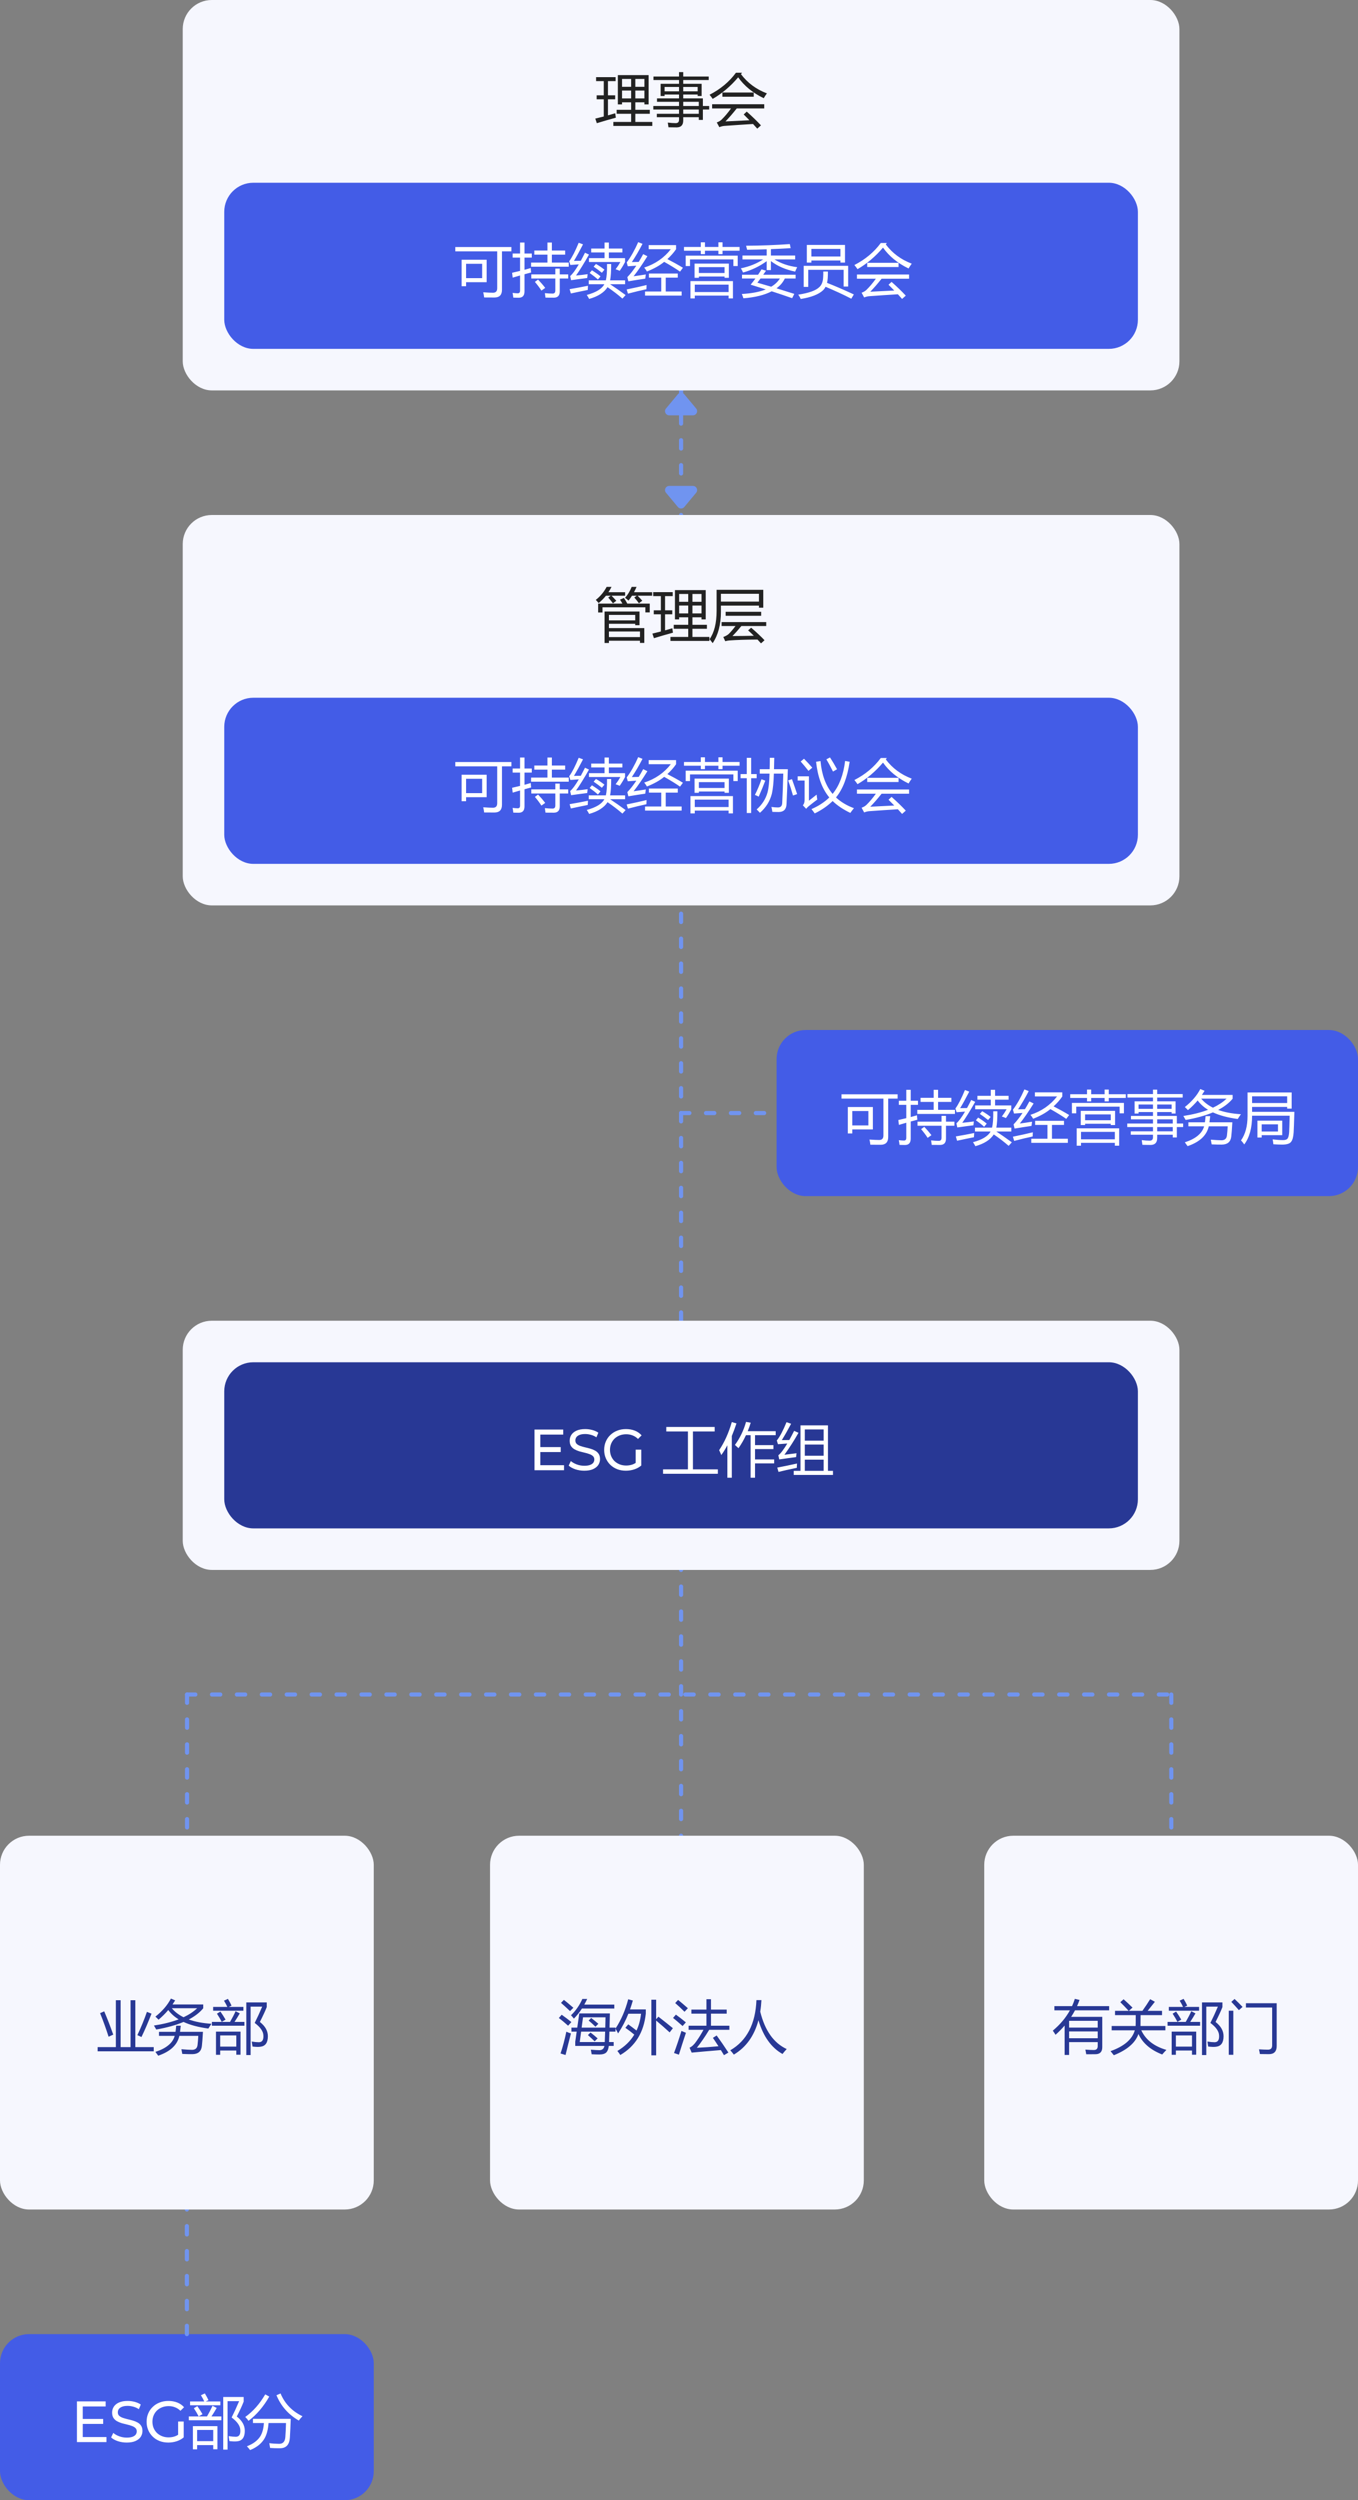
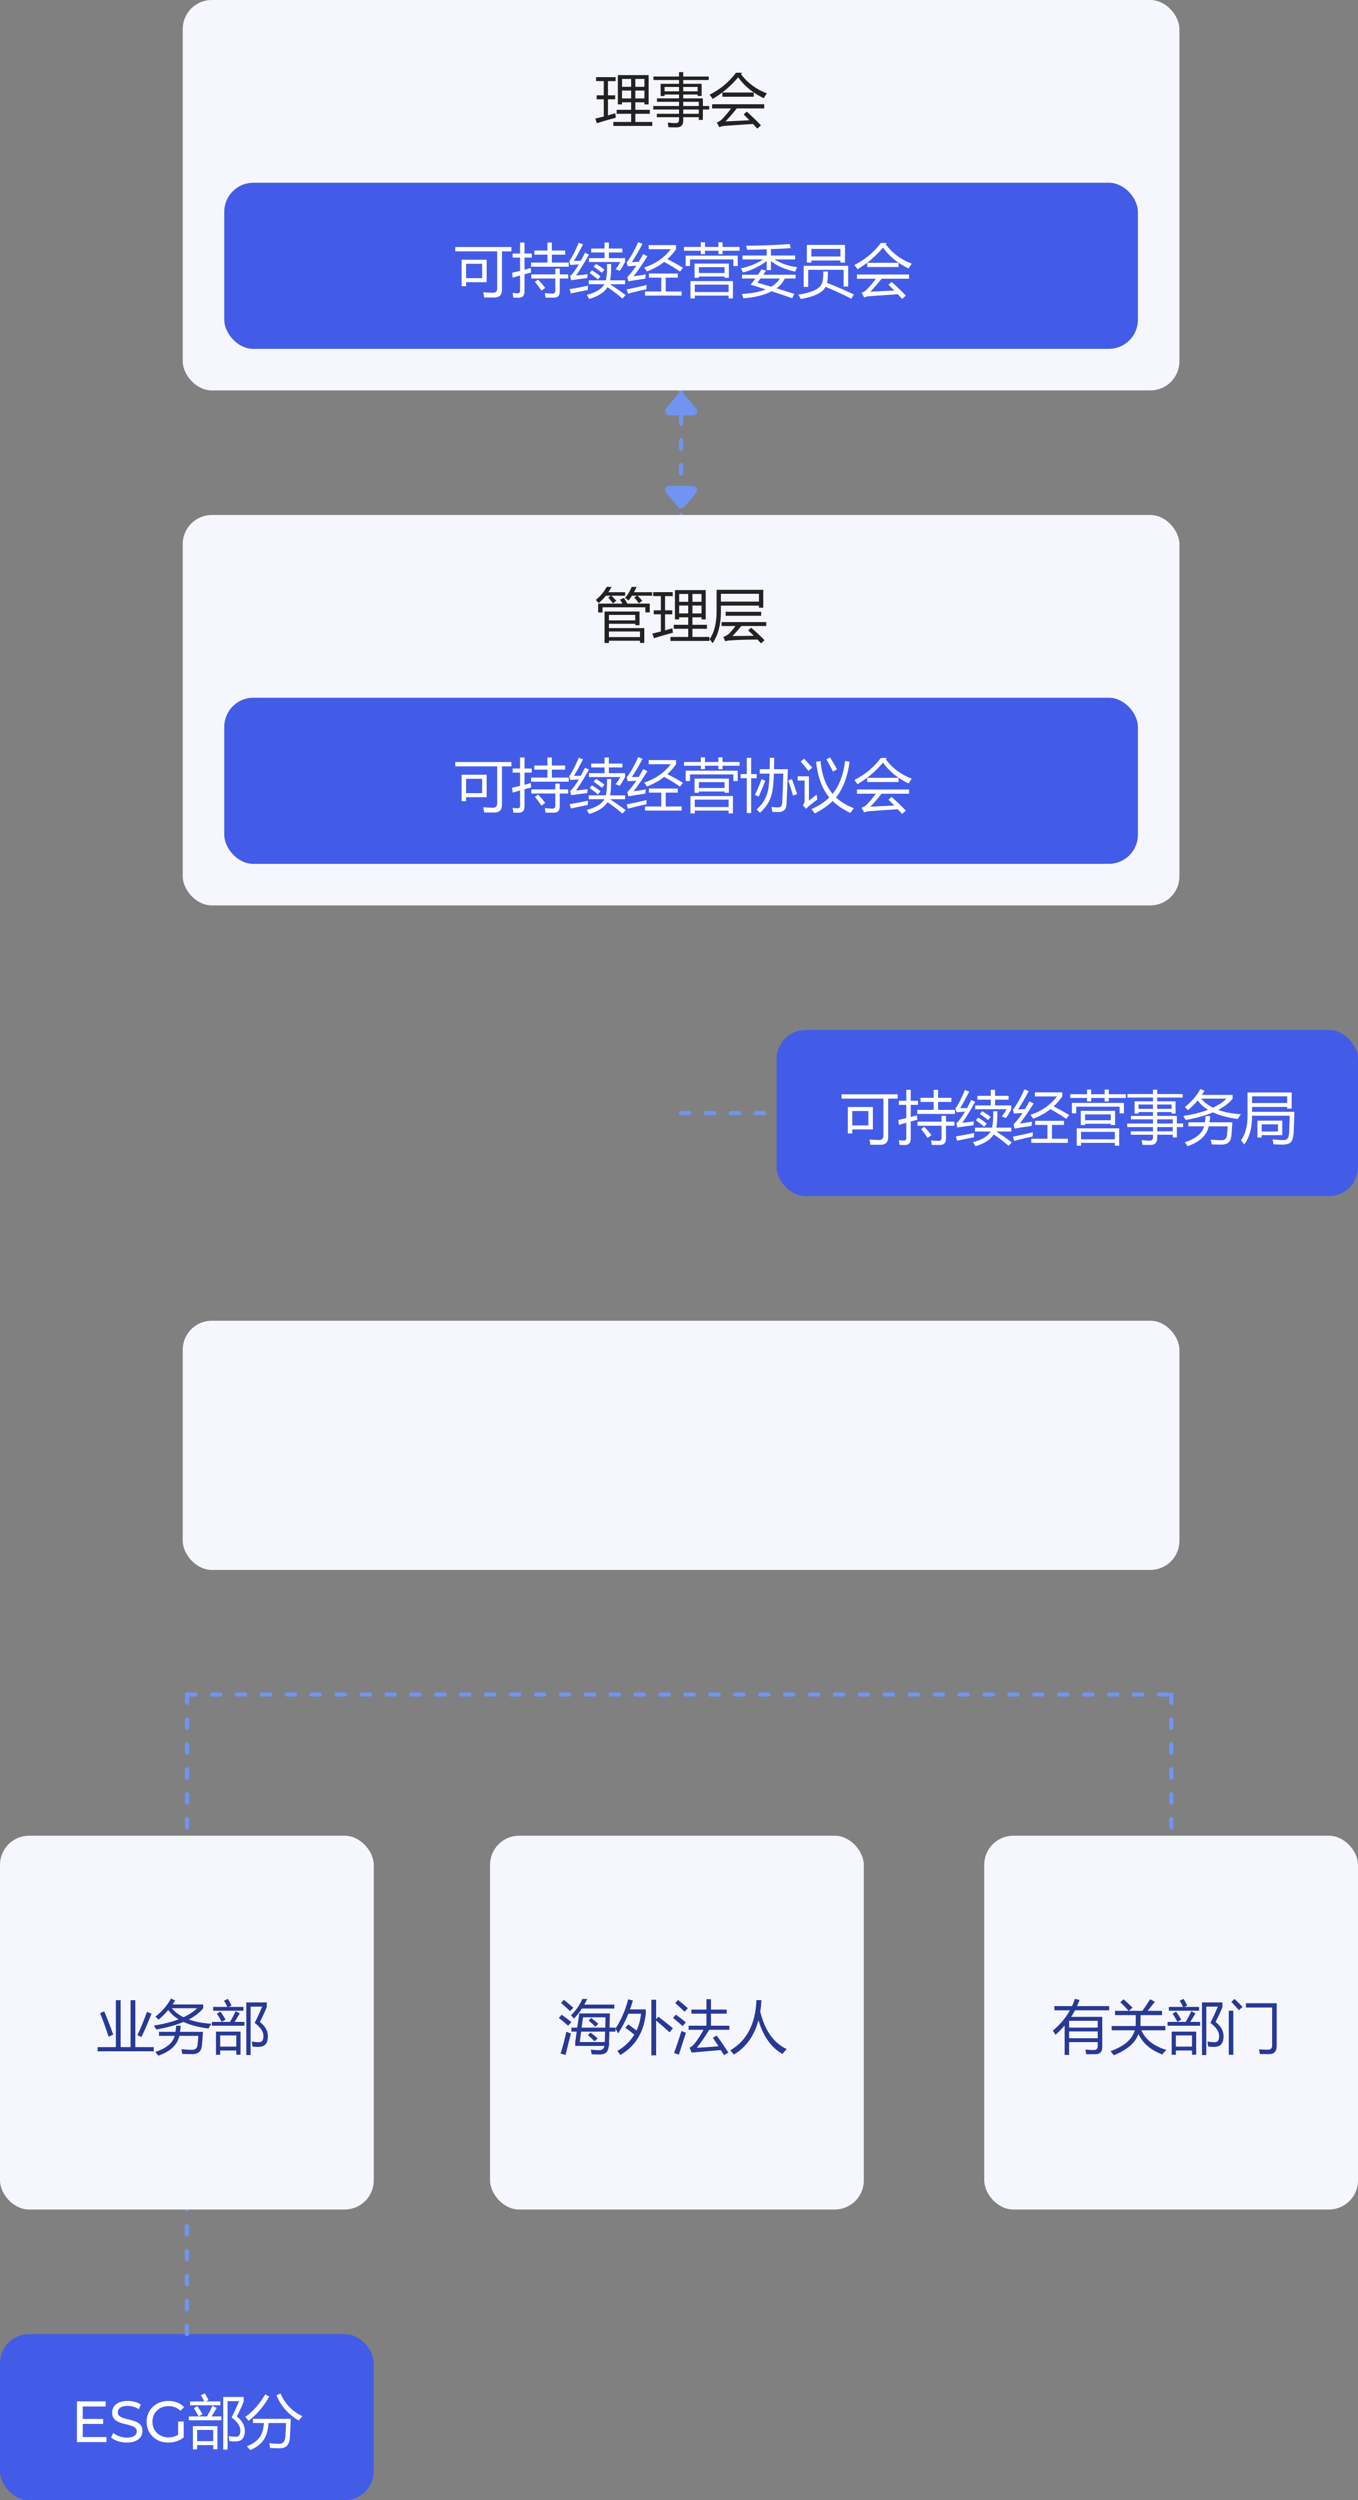
<svg xmlns="http://www.w3.org/2000/svg" width="327" height="602" viewBox="0 0 327 602" fill="none">
  <rect x="0" y="0" width="327" height="602" fill="#808080" stroke="none" />
  <rect y="562" width="90" height="40" rx="7" fill="#435CE7" />
  <path d="M19.8 582.428H24.84V583.618H19.8V582.428ZM19.926 586.782H25.638V588H18.526V578.2H25.442V579.418H19.926V586.782ZM30.511 588.112C29.764 588.112 29.05 588 28.369 587.776C27.687 587.543 27.151 587.244 26.759 586.88L27.277 585.788C27.65 586.115 28.126 586.385 28.705 586.6C29.283 586.815 29.885 586.922 30.511 586.922C31.08 586.922 31.542 586.857 31.897 586.726C32.251 586.595 32.513 586.418 32.681 586.194C32.849 585.961 32.933 585.699 32.933 585.41C32.933 585.074 32.821 584.803 32.597 584.598C32.382 584.393 32.097 584.229 31.743 584.108C31.397 583.977 31.015 583.865 30.595 583.772C30.175 583.679 29.75 583.571 29.321 583.45C28.901 583.319 28.513 583.156 28.159 582.96C27.813 582.764 27.533 582.503 27.319 582.176C27.104 581.84 26.997 581.411 26.997 580.888C26.997 580.384 27.127 579.922 27.389 579.502C27.659 579.073 28.07 578.732 28.621 578.48C29.181 578.219 29.89 578.088 30.749 578.088C31.318 578.088 31.883 578.163 32.443 578.312C33.003 578.461 33.488 578.676 33.899 578.956L33.437 580.076C33.017 579.796 32.573 579.595 32.107 579.474C31.64 579.343 31.187 579.278 30.749 579.278C30.198 579.278 29.745 579.348 29.391 579.488C29.036 579.628 28.775 579.815 28.607 580.048C28.448 580.281 28.369 580.543 28.369 580.832C28.369 581.177 28.476 581.453 28.691 581.658C28.915 581.863 29.199 582.027 29.545 582.148C29.899 582.269 30.287 582.381 30.707 582.484C31.127 582.577 31.547 582.685 31.967 582.806C32.396 582.927 32.783 583.086 33.129 583.282C33.483 583.478 33.768 583.739 33.983 584.066C34.197 584.393 34.305 584.813 34.305 585.326C34.305 585.821 34.169 586.283 33.899 586.712C33.628 587.132 33.208 587.473 32.639 587.734C32.079 587.986 31.369 588.112 30.511 588.112ZM40.524 588.112C39.768 588.112 39.073 587.991 38.438 587.748C37.803 587.496 37.253 587.146 36.786 586.698C36.319 586.241 35.955 585.709 35.694 585.102C35.433 584.495 35.302 583.828 35.302 583.1C35.302 582.372 35.433 581.705 35.694 581.098C35.955 580.491 36.319 579.964 36.786 579.516C37.262 579.059 37.817 578.709 38.452 578.466C39.087 578.214 39.787 578.088 40.552 578.088C41.327 578.088 42.036 578.214 42.68 578.466C43.324 578.718 43.87 579.096 44.318 579.6L43.45 580.468C43.049 580.076 42.61 579.791 42.134 579.614C41.667 579.427 41.159 579.334 40.608 579.334C40.048 579.334 39.525 579.427 39.04 579.614C38.564 579.801 38.149 580.062 37.794 580.398C37.449 580.734 37.178 581.135 36.982 581.602C36.795 582.059 36.702 582.559 36.702 583.1C36.702 583.632 36.795 584.131 36.982 584.598C37.178 585.055 37.449 585.457 37.794 585.802C38.149 586.138 38.564 586.399 39.04 586.586C39.516 586.773 40.034 586.866 40.594 586.866C41.117 586.866 41.616 586.787 42.092 586.628C42.577 586.46 43.025 586.185 43.436 585.802L44.234 586.866C43.749 587.277 43.179 587.589 42.526 587.804C41.882 588.009 41.215 588.112 40.524 588.112ZM42.89 586.684V583.044H44.234V586.866L42.89 586.684ZM58.948 585.272C58.948 586.84 58.333 587.688 57.103 587.815C56.638 587.87 56.018 587.852 55.243 587.761C55.198 587.433 55.138 587.032 55.066 586.558C55.731 586.667 56.3 586.722 56.774 586.722C57.577 586.722 57.941 586.17 57.868 585.067C57.832 584.092 57.135 583.094 55.776 582.073C56.369 580.897 56.97 579.59 57.581 578.149H54.792V589.812H53.753V577.138H58.675V578.259C58.319 579.179 57.768 580.373 57.02 581.841C58.306 582.843 58.948 583.987 58.948 585.272ZM46.452 584.165H52.358V589.729H51.347V588.718H47.464V589.743H46.452V584.165ZM51.347 585.081H47.464V587.774H51.347V585.081ZM45.468 581.827H49.843C50.385 580.888 50.827 580.032 51.169 579.257L52.181 579.776C51.784 580.469 51.363 581.153 50.916 581.827H53.302V582.743H45.468V581.827ZM45.769 578.218H49.187C49.009 577.808 48.74 577.306 48.38 576.714L49.323 576.276C49.733 576.96 50.025 577.502 50.198 577.903L49.528 578.218H53.056V579.134H45.769V578.218ZM46.685 579.845L47.519 579.339C47.974 579.986 48.389 580.633 48.763 581.28L47.833 581.813C47.55 581.239 47.168 580.583 46.685 579.845ZM60.913 582.401H70.005C69.959 583.951 69.891 585.464 69.8 586.94C69.691 588.645 68.884 589.493 67.38 589.483C66.642 589.493 65.862 589.47 65.042 589.415C64.987 589.032 64.924 588.645 64.851 588.253C65.552 588.353 66.336 588.408 67.202 588.417C68.114 588.435 68.615 587.902 68.706 586.817C68.779 585.833 68.834 584.698 68.87 583.413H64.666C64.557 584.935 64.24 586.161 63.716 587.091C63.023 588.312 61.861 589.256 60.23 589.921C59.992 589.611 59.733 589.306 59.45 589.005C60.963 588.44 62.052 587.619 62.718 586.544C63.196 585.728 63.472 584.685 63.545 583.413H60.913V582.401ZM66.573 576.714L67.558 576.29C68.56 578.733 70.319 580.56 72.835 581.772C72.425 582.201 72.129 582.547 71.946 582.812C69.44 581.362 67.649 579.33 66.573 576.714ZM59.054 581.95C60.931 580.619 62.535 578.806 63.866 576.509L64.837 577.042C63.452 579.466 61.788 581.412 59.847 582.88C59.655 582.597 59.391 582.287 59.054 581.95Z" fill="white" />
-   <path d="M164 444L164 214" stroke="#7094F0" stroke-linecap="round" stroke-linejoin="round" stroke-dasharray="2 4" />
  <path d="M45 562L45 532" stroke="#7094F0" stroke-linecap="round" stroke-linejoin="round" stroke-dasharray="2 4" />
  <path d="M164 150L164 84" stroke="#7094F0" stroke-linecap="round" stroke-linejoin="round" stroke-dasharray="2 4" />
  <path d="M164.768 122.078L167.633 118.64C168.176 117.989 167.713 117 166.865 117L161.135 117C160.287 117 159.824 117.989 160.367 118.64L163.232 122.078C163.631 122.558 164.368 122.558 164.768 122.078Z" fill="#7094F0" />
  <path d="M163.232 94.922L160.367 98.36C159.824 99.011 160.287 100 161.135 100H166.865C167.713 100 168.176 99.011 167.633 98.36L164.768 94.922C164.368 94.442 163.631 94.442 163.232 94.922Z" fill="#7094F0" />
  <path d="M282.043 488L282.043 408" stroke="#7094F0" stroke-linecap="round" stroke-linejoin="round" stroke-dasharray="2 4" />
  <path d="M45.043 488L45.043 408" stroke="#7094F0" stroke-linecap="round" stroke-linejoin="round" stroke-dasharray="2 4" />
  <path d="M45.041 408H282.041" stroke="#7094F0" stroke-linecap="round" stroke-linejoin="round" stroke-dasharray="2 4" />
  <path d="M164 268L283 268" stroke="#7094F0" stroke-linecap="round" stroke-linejoin="round" stroke-dasharray="2 4" />
  <rect x="44" width="240" height="94" rx="7" fill="#F6F7FE" />
  <rect x="54" y="44" width="220" height="40" rx="7" fill="#435CE7" />
  <path d="M111.152 62.542H117.182V67.942H112.232V68.913H111.152V62.542ZM109.635 59.48H123.143V60.519H120.873V69.774C120.873 71.005 120.276 71.625 119.082 71.634C118.225 71.634 117.391 71.629 116.58 71.62C116.535 71.201 116.462 70.786 116.361 70.376C117.391 70.449 118.175 70.485 118.713 70.485C119.387 70.485 119.725 70.121 119.725 69.392V60.519H109.635V59.48ZM116.102 63.513H112.232V66.972H116.102V63.513ZM123.316 65.673C124.009 65.518 124.647 65.37 125.23 65.228V62.023H123.439V61.038H125.23V58.399H126.297V61.038H128.047V62.023H126.297V64.962C126.867 64.811 127.368 64.67 127.801 64.538C127.81 64.866 127.842 65.222 127.896 65.605C127.327 65.755 126.794 65.898 126.297 66.035V70.157C126.297 71.178 125.832 71.689 124.902 71.689C124.62 71.689 124.187 71.679 123.604 71.661C123.567 71.287 123.508 70.909 123.426 70.526C124 70.59 124.415 70.622 124.67 70.622C125.044 70.622 125.23 70.408 125.23 69.98V66.329C124.556 66.52 123.964 66.694 123.453 66.849L123.316 65.673ZM127.883 63.226H131.82V61.312H128.662V60.327H131.82V58.399H132.887V60.327H136.086V61.312H132.887V63.226H136.947V64.21H127.883V63.226ZM127.938 66.069H133.721V64.675H134.787V66.069H136.824V67.054H134.787V70.157C134.787 71.16 134.318 71.666 133.379 71.675C132.814 71.684 132.139 71.679 131.355 71.661C131.319 71.36 131.269 71 131.205 70.581C131.898 70.654 132.518 70.69 133.064 70.69C133.502 70.69 133.721 70.444 133.721 69.952V67.054H127.938V66.069ZM128.799 67.874L129.564 67.314C130.239 68.024 130.813 68.694 131.287 69.323L130.371 69.966C129.924 69.273 129.4 68.576 128.799 67.874ZM141.824 62.159H145.57V60.778H142.357V59.849H145.57V58.399H146.609V59.849H149.863V60.778H146.609V62.159H150.506V63.089C150.087 63.891 149.658 64.597 149.221 65.208C148.865 65.044 148.537 64.921 148.236 64.839C148.674 64.255 149.057 63.672 149.385 63.089H141.824V62.159ZM141.77 67.505H145.885C146.094 66.666 146.19 65.354 146.172 63.567H147.17C147.17 65.299 147.083 66.612 146.91 67.505H150.52V68.435H146.91C148.159 69.264 149.403 70.134 150.643 71.046L149.877 71.894C148.801 70.955 147.607 70.039 146.295 69.145C145.475 70.431 143.998 71.374 141.865 71.976C141.71 71.666 141.519 71.347 141.291 71.019C143.533 70.408 144.946 69.546 145.529 68.435H141.77V67.505ZM138.707 66.343C139.701 66.252 140.63 66.142 141.496 66.015C141.46 66.407 141.428 66.716 141.4 66.944C140.334 67.072 139.04 67.245 137.518 67.464L137.299 66.466C137.864 65.983 138.557 65.044 139.377 63.649C138.538 63.704 137.859 63.754 137.34 63.8L137.066 62.898C137.759 61.95 138.52 60.468 139.35 58.454L140.389 58.837C139.568 60.441 138.839 61.767 138.201 62.815C138.684 62.815 139.236 62.806 139.855 62.788C140.174 62.205 140.512 61.558 140.867 60.847L141.824 61.298C140.667 63.349 139.628 65.03 138.707 66.343ZM137.162 69.624C138.593 69.387 140.065 69.114 141.578 68.804C141.542 69.296 141.523 69.633 141.523 69.815C140.193 70.08 138.839 70.362 137.463 70.663L137.162 69.624ZM141.988 65.728L142.535 65.085C143.428 65.641 144.117 66.129 144.6 66.548L143.971 67.3C143.561 66.908 142.9 66.384 141.988 65.728ZM142.945 64.21L143.506 63.554C144.235 63.964 144.914 64.424 145.543 64.935L144.928 65.673C144.344 65.199 143.684 64.711 142.945 64.21ZM156.203 59.999V59.015H162.793V60.013C162.201 60.865 161.503 61.656 160.701 62.385C162.073 63.091 163.322 63.786 164.447 64.47L163.75 65.399C162.583 64.597 161.31 63.813 159.929 63.048C158.844 63.937 157.461 64.711 155.779 65.372C155.597 65.044 155.378 64.73 155.123 64.429C157.775 63.563 159.913 62.086 161.535 59.999H156.203ZM155.328 70.185H159.225V66.849H156.258V65.864H163.203V66.849H160.305V70.185H164.133V71.169H155.328V70.185ZM152.566 66.52C153.46 66.402 154.439 66.256 155.506 66.083C155.451 66.466 155.41 66.803 155.383 67.095C154.262 67.25 152.904 67.464 151.309 67.737L151.062 66.726C151.769 65.996 152.489 65.078 153.223 63.971C152.339 64.025 151.655 64.073 151.172 64.114L150.912 63.185C151.906 61.863 152.826 60.236 153.674 58.304L154.713 58.714C153.865 60.345 153.008 61.808 152.143 63.102C152.721 63.089 153.275 63.075 153.804 63.062C154.159 62.483 154.517 61.858 154.877 61.188L155.889 61.694C154.713 63.59 153.605 65.199 152.566 66.52ZM150.898 69.692C152.794 69.31 154.394 68.954 155.697 68.626C155.67 69 155.656 69.337 155.656 69.638C154.417 69.893 152.936 70.248 151.213 70.704L150.898 69.692ZM166.262 67.683H176.488V71.853H175.449V71.169H167.301V71.853H166.262V67.683ZM167.246 63.472H175.504V66.89H174.465V66.575H168.285V66.89H167.246V63.472ZM172.988 58.345H173.986V59.466H178.088V60.368H173.986V61.188H172.988V60.368H169.748V61.188H168.75V60.368H164.703V59.466H168.75V58.345H169.748V59.466H172.988V58.345ZM165.113 61.558H177.637V64.06H176.598V62.46H166.152V64.06H165.113V61.558ZM175.449 68.53H167.301V70.321H175.449V68.53ZM174.465 64.319H168.285V65.728H174.465V64.319ZM180.75 68.544C181.156 68.056 181.541 67.56 181.905 67.054H178.672V66.151H182.541C182.833 65.723 183.111 65.29 183.375 64.853L184.455 65.181C184.218 65.527 183.993 65.851 183.778 66.151H191.578V67.054H188.987C188.545 67.97 187.878 68.758 186.984 69.419C188.365 69.838 189.792 70.285 191.264 70.759L190.744 71.798C189.304 71.287 187.663 70.734 185.822 70.137C184.122 71.03 181.853 71.593 179.014 71.825C178.895 71.461 178.768 71.114 178.631 70.786C180.955 70.659 182.878 70.292 184.4 69.686C183.252 69.321 182.035 68.94 180.75 68.544ZM178.781 61.53H184.619V60.026C183.015 60.081 181.443 60.117 179.902 60.136C179.839 59.835 179.757 59.511 179.656 59.165C183.238 59.147 186.747 59.015 190.184 58.769L190.389 59.753C188.771 59.849 187.185 59.926 185.631 59.985V61.53H191.469V62.46H186.479C188.037 63.44 189.865 64.064 191.961 64.333C191.733 64.77 191.569 65.126 191.469 65.399C189.135 64.912 187.189 64.066 185.631 62.863V65.03H184.619V62.884C182.865 64.146 180.964 65.058 178.918 65.618C178.79 65.281 178.617 64.944 178.398 64.606C180.404 64.196 182.195 63.481 183.771 62.46H178.781V61.53ZM187.798 67.054H183.136C182.858 67.436 182.605 67.774 182.377 68.065C183.452 68.371 184.562 68.694 185.706 69.036C186.608 68.498 187.306 67.838 187.798 67.054ZM194.281 58.974H203.469V63.226H202.375V62.72H195.375V63.226H194.281V58.974ZM198.246 65.372H199.354C199.363 65.864 199.349 66.397 199.312 66.972C199.285 67.382 199.23 67.76 199.148 68.106C201.117 68.881 203.268 69.811 205.602 70.895L204.986 71.921C203.209 71 201.145 70.043 198.793 69.05C198.629 69.378 198.419 69.665 198.164 69.911C197.107 70.895 195.32 71.588 192.805 71.989C192.65 71.606 192.449 71.26 192.203 70.95C194.764 70.558 196.46 69.952 197.289 69.132C197.845 68.621 198.15 67.87 198.205 66.876C198.242 66.366 198.255 65.864 198.246 65.372ZM193.529 64.005H204.234V68.995H203.141V64.962H194.623V69.077H193.529V64.005ZM202.375 61.763V59.931H195.375V61.763H202.375ZM214.689 67.874C216.011 69.05 217.15 70.153 218.107 71.183L217.219 71.976C216.927 71.638 216.59 71.265 216.207 70.855C213.938 70.991 211.618 71.146 209.248 71.319C208.865 71.356 208.478 71.456 208.086 71.62L207.471 70.485C207.917 70.321 208.296 70.103 208.605 69.829C209.398 69.054 210.164 68.147 210.902 67.108H206.35V66.097H218.9V67.108H212.283C211.354 68.284 210.447 69.328 209.562 70.239C211.577 70.139 213.5 70.043 215.332 69.952C214.913 69.524 214.452 69.059 213.951 68.558L214.689 67.874ZM212.625 59.616C210.802 61.767 208.756 63.499 206.486 64.811C206.268 64.483 206.017 64.151 205.734 63.813C208.35 62.474 210.469 60.705 212.092 58.509H213.555L213.295 58.851C214.872 60.956 216.954 62.501 219.543 63.485C219.27 63.85 219.014 64.237 218.777 64.647C216.134 63.362 214.083 61.685 212.625 59.616ZM208.824 63.28H216.371V64.292H208.824V63.28Z" fill="white" />
  <path d="M147.693 29.362H151.973V27.394H148.486V26.436H151.973V24.632H149.785V25.138H148.773V18.083H156.184V25.138H155.172V24.632H152.984V26.436H156.471V27.394H152.984V29.362H157.072V30.319H147.693V29.362ZM143.346 28.556C144.048 28.387 144.727 28.218 145.383 28.05V23.907H143.674V22.95H145.383V19.532H143.537V18.575H148.24V19.532H146.395V22.95H148.131V23.907H146.395V27.776C146.996 27.608 147.579 27.439 148.145 27.27C148.19 27.681 148.24 28.036 148.295 28.337C146.736 28.756 145.21 29.198 143.715 29.663L143.346 28.556ZM152.984 23.702H155.172V21.802H152.984V23.702ZM149.785 23.702H151.973V21.802H149.785V23.702ZM155.172 19.013H152.984V20.899H155.172V19.013ZM149.785 20.899H151.973V19.013H149.785V20.899ZM158.162 27.394H163.508V26.368H157.314V25.52H163.508V24.509H158.203V23.689H163.508V22.759H160.035V23.114H159.078V20.175H163.508V19.273H157.355V18.425H163.508V17.358H164.52V18.425H170.658V19.273H164.52V20.175H168.949V23.114H167.992V22.759H164.52V23.689H169.25V25.52H170.768V26.368H169.25V28.87H168.266V28.214H164.52V29.02C164.52 30.114 163.991 30.666 162.934 30.675C162.432 30.675 161.776 30.666 160.965 30.648C160.928 30.338 160.874 29.959 160.801 29.513C161.512 29.604 162.145 29.649 162.701 29.649C163.239 29.649 163.508 29.376 163.508 28.829V28.214H158.162V27.394ZM164.52 27.394H168.266V26.368H164.52V27.394ZM168.266 24.509H164.52V25.52H168.266V24.509ZM167.992 20.94H164.52V21.993H167.992V20.94ZM160.035 21.993H163.508V20.94H160.035V21.993ZM179.814 26.874C181.136 28.05 182.275 29.153 183.232 30.183L182.344 30.976C182.052 30.638 181.715 30.265 181.332 29.855C179.062 29.991 176.743 30.146 174.373 30.319C173.99 30.356 173.603 30.456 173.211 30.62L172.596 29.485C173.042 29.321 173.421 29.102 173.73 28.829C174.523 28.054 175.289 27.148 176.027 26.108H171.475V25.097H184.025V26.108H177.408C176.479 27.284 175.572 28.328 174.688 29.239C176.702 29.139 178.625 29.043 180.457 28.952C180.038 28.524 179.577 28.059 179.076 27.558L179.814 26.874ZM177.75 18.616C175.927 20.767 173.881 22.499 171.611 23.811C171.393 23.483 171.142 23.151 170.859 22.814C173.475 21.474 175.594 19.705 177.217 17.509H178.68L178.42 17.851C179.997 19.956 182.079 21.501 184.668 22.485C184.395 22.85 184.139 23.237 183.902 23.648C181.259 22.362 179.208 20.685 177.75 18.616ZM173.949 22.28H181.496V23.292H173.949V22.28Z" fill="#222222" />
  <rect x="44" y="124" width="240" height="94" rx="7" fill="#F6F7FE" />
  <rect x="54" y="168" width="220" height="40" rx="7" fill="#435CE7" />
  <path d="M111.152 186.542H117.182V191.942H112.232V192.913H111.152V186.542ZM109.635 183.479H123.143V184.519H120.873V193.774C120.873 195.005 120.276 195.625 119.082 195.634C118.225 195.634 117.391 195.629 116.58 195.62C116.535 195.201 116.462 194.786 116.361 194.376C117.391 194.449 118.175 194.485 118.713 194.485C119.387 194.485 119.725 194.121 119.725 193.392V184.519H109.635V183.479ZM116.102 187.513H112.232V190.972H116.102V187.513ZM123.316 189.673C124.009 189.518 124.647 189.37 125.23 189.229V186.022H123.439V185.038H125.23V182.399H126.297V185.038H128.047V186.022H126.297V188.962C126.867 188.812 127.368 188.67 127.801 188.538C127.81 188.866 127.842 189.222 127.896 189.604C127.327 189.755 126.794 189.898 126.297 190.035V194.157C126.297 195.178 125.832 195.688 124.902 195.688C124.62 195.688 124.187 195.679 123.604 195.661C123.567 195.287 123.508 194.909 123.426 194.526C124 194.59 124.415 194.622 124.67 194.622C125.044 194.622 125.23 194.408 125.23 193.979V190.329C124.556 190.521 123.964 190.694 123.453 190.849L123.316 189.673ZM127.883 187.226H131.82V185.312H128.662V184.327H131.82V182.399H132.887V184.327H136.086V185.312H132.887V187.226H136.947V188.21H127.883V187.226ZM127.938 190.069H133.721V188.675H134.787V190.069H136.824V191.054H134.787V194.157C134.787 195.16 134.318 195.666 133.379 195.675C132.814 195.684 132.139 195.679 131.355 195.661C131.319 195.36 131.269 195 131.205 194.581C131.898 194.654 132.518 194.69 133.064 194.69C133.502 194.69 133.721 194.444 133.721 193.952V191.054H127.938V190.069ZM128.799 191.874L129.564 191.313C130.239 192.024 130.813 192.694 131.287 193.323L130.371 193.966C129.924 193.273 129.4 192.576 128.799 191.874ZM141.824 186.159H145.57V184.778H142.357V183.849H145.57V182.399H146.609V183.849H149.863V184.778H146.609V186.159H150.506V187.089C150.087 187.891 149.658 188.597 149.221 189.208C148.865 189.044 148.537 188.921 148.236 188.839C148.674 188.256 149.057 187.672 149.385 187.089H141.824V186.159ZM141.77 191.505H145.885C146.094 190.666 146.19 189.354 146.172 187.567H147.17C147.17 189.299 147.083 190.612 146.91 191.505H150.52V192.435H146.91C148.159 193.264 149.403 194.134 150.643 195.046L149.877 195.894C148.801 194.955 147.607 194.039 146.295 193.146C145.475 194.431 143.998 195.374 141.865 195.976C141.71 195.666 141.519 195.347 141.291 195.019C143.533 194.408 144.946 193.547 145.529 192.435H141.77V191.505ZM138.707 190.343C139.701 190.252 140.63 190.142 141.496 190.015C141.46 190.407 141.428 190.716 141.4 190.944C140.334 191.072 139.04 191.245 137.518 191.464L137.299 190.466C137.864 189.983 138.557 189.044 139.377 187.649C138.538 187.704 137.859 187.754 137.34 187.8L137.066 186.897C137.759 185.95 138.52 184.468 139.35 182.454L140.389 182.837C139.568 184.441 138.839 185.767 138.201 186.815C138.684 186.815 139.236 186.806 139.855 186.788C140.174 186.205 140.512 185.558 140.867 184.847L141.824 185.298C140.667 187.349 139.628 189.03 138.707 190.343ZM137.162 193.624C138.593 193.387 140.065 193.114 141.578 192.804C141.542 193.296 141.523 193.633 141.523 193.815C140.193 194.08 138.839 194.362 137.463 194.663L137.162 193.624ZM141.988 189.728L142.535 189.085C143.428 189.641 144.117 190.129 144.6 190.548L143.971 191.3C143.561 190.908 142.9 190.384 141.988 189.728ZM142.945 188.21L143.506 187.554C144.235 187.964 144.914 188.424 145.543 188.935L144.928 189.673C144.344 189.199 143.684 188.711 142.945 188.21ZM156.203 183.999V183.015H162.793V184.013C162.201 184.865 161.503 185.656 160.701 186.385C162.073 187.091 163.322 187.786 164.447 188.47L163.75 189.399C162.583 188.597 161.31 187.813 159.929 187.048C158.844 187.937 157.461 188.711 155.779 189.372C155.597 189.044 155.378 188.729 155.123 188.429C157.775 187.563 159.913 186.086 161.535 183.999H156.203ZM155.328 194.185H159.225V190.849H156.258V189.864H163.203V190.849H160.305V194.185H164.133V195.169H155.328V194.185ZM152.566 190.521C153.46 190.402 154.439 190.256 155.506 190.083C155.451 190.466 155.41 190.803 155.383 191.095C154.262 191.25 152.904 191.464 151.309 191.737L151.062 190.726C151.769 189.996 152.489 189.078 153.223 187.971C152.339 188.025 151.655 188.073 151.172 188.114L150.912 187.185C151.906 185.863 152.826 184.236 153.674 182.304L154.713 182.714C153.865 184.345 153.008 185.808 152.143 187.103C152.721 187.089 153.275 187.075 153.804 187.062C154.159 186.483 154.517 185.858 154.877 185.188L155.889 185.694C154.713 187.59 153.605 189.199 152.566 190.521ZM150.898 193.692C152.794 193.31 154.394 192.954 155.697 192.626C155.67 193 155.656 193.337 155.656 193.638C154.417 193.893 152.936 194.248 151.213 194.704L150.898 193.692ZM166.262 191.683H176.488V195.853H175.449V195.169H167.301V195.853H166.262V191.683ZM167.246 187.472H175.504V190.89H174.465V190.575H168.285V190.89H167.246V187.472ZM172.988 182.345H173.986V183.466H178.088V184.368H173.986V185.188H172.988V184.368H169.748V185.188H168.75V184.368H164.703V183.466H168.75V182.345H169.748V183.466H172.988V182.345ZM165.113 185.558H177.637V188.06H176.598V186.46H166.152V188.06H165.113V185.558ZM175.449 192.53H167.301V194.321H175.449V192.53ZM174.465 188.319H168.285V189.728H174.465V188.319ZM182.951 185.202H185.323C185.355 184.272 185.371 183.356 185.371 182.454H186.438C186.428 183.302 186.408 184.218 186.376 185.202H189.705C189.614 188.565 189.509 191.373 189.391 193.624C189.336 194.882 188.702 195.511 187.49 195.511C187.189 195.511 186.688 195.502 185.986 195.483C185.923 195.064 185.845 194.668 185.754 194.294C186.346 194.376 186.866 194.417 187.312 194.417C187.969 194.426 188.315 194.075 188.352 193.364C188.461 191.186 188.548 188.821 188.611 186.269H186.342C186.292 188.306 186.132 189.919 185.863 191.108C185.398 192.913 184.441 194.444 182.992 195.702C182.764 195.447 182.5 195.178 182.199 194.896C183.503 193.747 184.373 192.389 184.811 190.821C185.093 189.755 185.255 188.237 185.296 186.269H182.951V185.202ZM178.33 186.378H179.82V182.468H180.873V186.378H182.199V187.376H180.873V195.757H179.82V187.376H178.33V186.378ZM183.361 187.622L184.277 187.964C183.822 189.167 183.293 190.452 182.691 191.819C182.409 191.664 182.104 191.523 181.775 191.396C182.368 190.247 182.896 188.989 183.361 187.622ZM189.787 187.896L190.703 187.608C191.159 188.884 191.574 190.083 191.947 191.204L190.949 191.546C190.566 190.188 190.179 188.971 189.787 187.896ZM204.59 183.411C204.057 187.134 202.961 190.001 201.302 192.011C202.482 193.109 203.924 193.97 205.629 194.595C205.292 194.996 205 195.374 204.754 195.729C203.049 194.918 201.63 193.966 200.495 192.872C199.269 194.062 197.831 195.055 196.182 195.853C195.981 195.561 195.721 195.215 195.402 194.813C197.093 194.08 198.524 193.146 199.695 192.011C197.959 189.928 196.897 187.062 196.51 183.411L197.576 183.247C197.872 186.569 198.843 189.206 200.488 191.156C202.097 189.192 203.1 186.547 203.496 183.22L204.59 183.411ZM196.646 191.327C196.674 191.719 196.724 192.116 196.797 192.517C196.168 192.981 195.484 193.51 194.746 194.103C194.518 194.294 194.309 194.508 194.117 194.745L193.324 193.897C193.607 193.597 193.748 193.155 193.748 192.571V187.937H192.08V186.925H194.787V192.79C195.416 192.307 196.036 191.819 196.646 191.327ZM198.984 182.837L199.859 182.372C200.443 183.265 201.008 184.213 201.555 185.216L200.584 185.776C199.982 184.573 199.449 183.593 198.984 182.837ZM193.598 182.687C194.254 183.343 194.919 184.058 195.594 184.833L194.678 185.612C193.994 184.737 193.37 183.985 192.805 183.356L193.598 182.687ZM214.689 191.874C216.011 193.05 217.15 194.153 218.107 195.183L217.219 195.976C216.927 195.638 216.59 195.265 216.207 194.854C213.938 194.991 211.618 195.146 209.248 195.319C208.865 195.356 208.478 195.456 208.086 195.62L207.471 194.485C207.917 194.321 208.296 194.103 208.605 193.829C209.398 193.054 210.164 192.147 210.902 191.108H206.35V190.097H218.9V191.108H212.283C211.354 192.284 210.447 193.328 209.562 194.239C211.577 194.139 213.5 194.043 215.332 193.952C214.913 193.524 214.452 193.059 213.951 192.558L214.689 191.874ZM212.625 183.616C210.802 185.767 208.756 187.499 206.486 188.812C206.268 188.483 206.017 188.151 205.734 187.813C208.35 186.474 210.469 184.705 212.092 182.509H213.555L213.295 182.851C214.872 184.956 216.954 186.501 219.543 187.485C219.27 187.85 219.014 188.237 218.777 188.647C216.134 187.362 214.083 185.685 212.625 183.616ZM208.824 187.28H216.371V188.292H208.824V187.28Z" fill="white" />
  <path d="M145.574 147.237H153.996V150.532H152.957V150.19H146.627V151.229H155.145V154.798H154.105V154.278H146.627V154.812H145.574V147.237ZM144.029 145.337H149.874C149.715 145.05 149.521 144.731 149.293 144.38L150.236 143.97C150.537 144.407 150.811 144.863 151.057 145.337H156.457V147.456H155.404V146.226H145.082V147.47H144.029V145.337ZM154.105 152.05H146.627V153.39H154.105V152.05ZM147.598 145.269C147.251 144.813 146.873 144.348 146.463 143.874L147.078 143.437H145.902C145.378 144.102 144.795 144.69 144.152 145.2C143.97 144.981 143.742 144.726 143.469 144.435C144.535 143.605 145.406 142.562 146.08 141.304H147.256C147.028 141.755 146.78 142.183 146.511 142.589H150.523V143.437H147.242C147.652 143.833 148.04 144.239 148.404 144.653L147.598 145.269ZM152.957 148.058H146.627V149.37H152.957V148.058ZM153.846 145.255C153.545 144.826 153.176 144.362 152.738 143.86L153.333 143.437H152.178C151.913 143.86 151.635 144.252 151.344 144.612C151.143 144.412 150.865 144.188 150.51 143.942C151.148 143.231 151.681 142.352 152.109 141.304H153.285C153.089 141.755 152.882 142.183 152.663 142.589H157.031V143.437H153.531C153.946 143.838 154.32 144.239 154.652 144.64L153.846 145.255ZM161.443 153.362H165.723V151.394H162.236V150.437H165.723V148.632H163.535V149.138H162.523V142.083H169.934V149.138H168.922V148.632H166.734V150.437H170.221V151.394H166.734V153.362H170.822V154.319H161.443V153.362ZM157.096 152.556C157.798 152.387 158.477 152.218 159.133 152.05V147.907H157.424V146.95H159.133V143.532H157.287V142.575H161.99V143.532H160.145V146.95H161.881V147.907H160.145V151.776C160.746 151.608 161.329 151.439 161.895 151.271C161.94 151.681 161.99 152.036 162.045 152.337C160.486 152.756 158.96 153.198 157.465 153.663L157.096 152.556ZM166.734 147.702H168.922V145.802H166.734V147.702ZM163.535 147.702H165.723V145.802H163.535V147.702ZM168.922 143.013H166.734V144.899H168.922V143.013ZM163.535 144.899H165.723V143.013H163.535V144.899ZM171.611 154.853C171.347 154.497 171.096 154.178 170.859 153.896C171.99 152.31 172.555 150.035 172.555 147.073V142.015H183.793V146.321H182.754V145.815H173.594V147.292C173.594 150.373 172.933 152.893 171.611 154.853ZM180.143 151.776L180.881 151.134C182.23 152.3 183.301 153.308 184.094 154.155L183.246 154.907C182.968 154.593 182.688 154.287 182.405 153.991C179.63 154.005 177.363 154.078 175.604 154.21C175.348 154.228 175.025 154.287 174.633 154.388L174.168 153.376C174.715 153.166 175.139 152.934 175.439 152.679C175.959 152.168 176.515 151.521 177.107 150.737H173.758V149.78H184.504V150.737H178.516C177.745 151.681 177.03 152.483 176.369 153.144C178.078 153.134 179.794 153.112 181.517 153.075C181.065 152.629 180.607 152.196 180.143 151.776ZM173.594 142.972V144.858H182.754V142.972H173.594ZM174.729 147.306H183.287V148.263H174.729V147.306Z" fill="#222222" />
  <rect x="44" y="318" width="240" height="60" rx="7" fill="#F6F7FE" />
-   <rect x="54" y="328" width="220" height="40" rx="7" fill="#283895" />
-   <path d="M129.978 348.428H135.018V349.618H129.978V348.428ZM130.104 352.782H135.816V354H128.704V344.2H135.62V345.418H130.104V352.782ZM140.689 354.112C139.943 354.112 139.229 354 138.547 353.776C137.866 353.543 137.329 353.244 136.937 352.88L137.455 351.788C137.829 352.115 138.305 352.385 138.883 352.6C139.462 352.815 140.064 352.922 140.689 352.922C141.259 352.922 141.721 352.857 142.075 352.726C142.43 352.595 142.691 352.418 142.859 352.194C143.027 351.961 143.111 351.699 143.111 351.41C143.111 351.074 142.999 350.803 142.775 350.598C142.561 350.393 142.276 350.229 141.921 350.108C141.576 349.977 141.193 349.865 140.773 349.772C140.353 349.679 139.929 349.571 139.499 349.45C139.079 349.319 138.692 349.156 138.337 348.96C137.992 348.764 137.712 348.503 137.497 348.176C137.283 347.84 137.175 347.411 137.175 346.888C137.175 346.384 137.306 345.922 137.567 345.502C137.838 345.073 138.249 344.732 138.799 344.48C139.359 344.219 140.069 344.088 140.927 344.088C141.497 344.088 142.061 344.163 142.621 344.312C143.181 344.461 143.667 344.676 144.077 344.956L143.615 346.076C143.195 345.796 142.752 345.595 142.285 345.474C141.819 345.343 141.366 345.278 140.927 345.278C140.377 345.278 139.924 345.348 139.569 345.488C139.215 345.628 138.953 345.815 138.785 346.048C138.627 346.281 138.547 346.543 138.547 346.832C138.547 347.177 138.655 347.453 138.869 347.658C139.093 347.863 139.378 348.027 139.723 348.148C140.078 348.269 140.465 348.381 140.885 348.484C141.305 348.577 141.725 348.685 142.145 348.806C142.575 348.927 142.962 349.086 143.307 349.282C143.662 349.478 143.947 349.739 144.161 350.066C144.376 350.393 144.483 350.813 144.483 351.326C144.483 351.821 144.348 352.283 144.077 352.712C143.807 353.132 143.387 353.473 142.817 353.734C142.257 353.986 141.548 354.112 140.689 354.112ZM150.703 354.112C149.947 354.112 149.251 353.991 148.617 353.748C147.982 353.496 147.431 353.146 146.965 352.698C146.498 352.241 146.134 351.709 145.873 351.102C145.611 350.495 145.481 349.828 145.481 349.1C145.481 348.372 145.611 347.705 145.873 347.098C146.134 346.491 146.498 345.964 146.965 345.516C147.441 345.059 147.996 344.709 148.631 344.466C149.265 344.214 149.965 344.088 150.731 344.088C151.505 344.088 152.215 344.214 152.859 344.466C153.503 344.718 154.049 345.096 154.497 345.6L153.629 346.468C153.227 346.076 152.789 345.791 152.313 345.614C151.846 345.427 151.337 345.334 150.787 345.334C150.227 345.334 149.704 345.427 149.219 345.614C148.743 345.801 148.327 346.062 147.973 346.398C147.627 346.734 147.357 347.135 147.161 347.602C146.974 348.059 146.881 348.559 146.881 349.1C146.881 349.632 146.974 350.131 147.161 350.598C147.357 351.055 147.627 351.457 147.973 351.802C148.327 352.138 148.743 352.399 149.219 352.586C149.695 352.773 150.213 352.866 150.773 352.866C151.295 352.866 151.795 352.787 152.271 352.628C152.756 352.46 153.204 352.185 153.615 351.802L154.413 352.866C153.927 353.277 153.358 353.589 152.705 353.804C152.061 354.009 151.393 354.112 150.703 354.112ZM153.069 352.684V349.044H154.413V352.866L153.069 352.684ZM159.662 353.788H165.65V344.669H160.441V343.575H172.09V344.669H166.854V353.788H172.855V354.854H159.662V353.788ZM176.967 347.909C178.179 346.25 179.072 344.4 179.646 342.358L180.768 342.563C180.553 343.265 180.312 343.944 180.043 344.601H186.783V345.558H181.807V347.95H186.236V348.907H181.807V351.396H186.414V352.353H181.807V355.798H180.74V345.558H179.626C179.111 346.67 178.512 347.713 177.828 348.688C177.573 348.442 177.286 348.183 176.967 347.909ZM173.166 349.167C174.451 347.262 175.467 345.006 176.215 342.399L177.336 342.728C176.985 343.803 176.611 344.812 176.215 345.756V355.798H175.148V347.984C174.688 348.846 174.201 349.632 173.686 350.343C173.549 349.996 173.376 349.604 173.166 349.167ZM191.127 355.128V354.144H192.754V343.192H199.371V354.144H200.574V355.128H191.127ZM188.885 350.274C189.814 350.156 190.785 350.033 191.797 349.905C191.76 350.297 191.729 350.607 191.701 350.835C190.352 351.008 188.999 351.195 187.641 351.396L187.422 350.397C188.001 349.946 188.718 349.003 189.575 347.567C188.573 347.631 187.823 347.686 187.326 347.731L187.053 346.829C187.764 345.972 188.543 344.505 189.391 342.427L190.498 342.81C189.705 344.304 188.958 345.617 188.256 346.747C189.008 346.743 189.609 346.733 190.061 346.72C190.425 346.068 190.812 345.334 191.223 344.519L192.275 344.983C191.236 346.825 190.106 348.588 188.885 350.274ZM198.332 344.177H193.793V346.87H198.332V344.177ZM193.793 354.144H198.332V351.45H193.793V354.144ZM193.793 350.507H198.332V347.813H193.793V350.507ZM187.162 353.364C188.484 353.118 190.07 352.79 191.92 352.38C191.883 352.799 191.865 353.146 191.865 353.419C189.969 353.811 188.502 354.139 187.463 354.403L187.162 353.364Z" fill="white" />
  <rect x="187" y="248" width="140" height="40" rx="7" fill="#435CE7" />
  <path d="M204.152 266.542H210.182V271.942H205.232V272.913H204.152V266.542ZM202.635 263.479H216.143V264.519H213.873V273.774C213.873 275.005 213.276 275.625 212.082 275.634C211.225 275.634 210.391 275.629 209.58 275.62C209.535 275.201 209.462 274.786 209.361 274.376C210.391 274.449 211.175 274.485 211.713 274.485C212.387 274.485 212.725 274.121 212.725 273.392V264.519H202.635V263.479ZM209.102 267.513H205.232V270.972H209.102V267.513ZM216.316 269.673C217.009 269.518 217.647 269.37 218.23 269.229V266.022H216.439V265.038H218.23V262.399H219.297V265.038H221.047V266.022H219.297V268.962C219.867 268.812 220.368 268.67 220.801 268.538C220.81 268.866 220.842 269.222 220.896 269.604C220.327 269.755 219.794 269.898 219.297 270.035V274.157C219.297 275.178 218.832 275.688 217.902 275.688C217.62 275.688 217.187 275.679 216.604 275.661C216.567 275.287 216.508 274.909 216.426 274.526C217 274.59 217.415 274.622 217.67 274.622C218.044 274.622 218.23 274.408 218.23 273.979V270.329C217.556 270.521 216.964 270.694 216.453 270.849L216.316 269.673ZM220.883 267.226H224.82V265.312H221.662V264.327H224.82V262.399H225.887V264.327H229.086V265.312H225.887V267.226H229.947V268.21H220.883V267.226ZM220.938 270.069H226.721V268.675H227.787V270.069H229.824V271.054H227.787V274.157C227.787 275.16 227.318 275.666 226.379 275.675C225.814 275.684 225.139 275.679 224.355 275.661C224.319 275.36 224.269 275 224.205 274.581C224.898 274.654 225.518 274.69 226.064 274.69C226.502 274.69 226.721 274.444 226.721 273.952V271.054H220.938V270.069ZM221.799 271.874L222.564 271.313C223.239 272.024 223.813 272.694 224.287 273.323L223.371 273.966C222.924 273.273 222.4 272.576 221.799 271.874ZM234.824 266.159H238.57V264.778H235.357V263.849H238.57V262.399H239.609V263.849H242.863V264.778H239.609V266.159H243.506V267.089C243.087 267.891 242.658 268.597 242.221 269.208C241.865 269.044 241.537 268.921 241.236 268.839C241.674 268.256 242.057 267.672 242.385 267.089H234.824V266.159ZM234.77 271.505H238.885C239.094 270.666 239.19 269.354 239.172 267.567H240.17C240.17 269.299 240.083 270.612 239.91 271.505H243.52V272.435H239.91C241.159 273.264 242.403 274.134 243.643 275.046L242.877 275.894C241.801 274.955 240.607 274.039 239.295 273.146C238.475 274.431 236.998 275.374 234.865 275.976C234.71 275.666 234.519 275.347 234.291 275.019C236.533 274.408 237.946 273.547 238.529 272.435H234.77V271.505ZM231.707 270.343C232.701 270.252 233.63 270.142 234.496 270.015C234.46 270.407 234.428 270.716 234.4 270.944C233.334 271.072 232.04 271.245 230.518 271.464L230.299 270.466C230.864 269.983 231.557 269.044 232.377 267.649C231.538 267.704 230.859 267.754 230.34 267.8L230.066 266.897C230.759 265.95 231.52 264.468 232.35 262.454L233.389 262.837C232.568 264.441 231.839 265.767 231.201 266.815C231.684 266.815 232.236 266.806 232.855 266.788C233.174 266.205 233.512 265.558 233.867 264.847L234.824 265.298C233.667 267.349 232.628 269.03 231.707 270.343ZM230.162 273.624C231.593 273.387 233.065 273.114 234.578 272.804C234.542 273.296 234.523 273.633 234.523 273.815C233.193 274.08 231.839 274.362 230.463 274.663L230.162 273.624ZM234.988 269.728L235.535 269.085C236.428 269.641 237.117 270.129 237.6 270.548L236.971 271.3C236.561 270.908 235.9 270.384 234.988 269.728ZM235.945 268.21L236.506 267.554C237.235 267.964 237.914 268.424 238.543 268.935L237.928 269.673C237.344 269.199 236.684 268.711 235.945 268.21ZM249.203 263.999V263.015H255.793V264.013C255.201 264.865 254.503 265.656 253.701 266.385C255.073 267.091 256.322 267.786 257.447 268.47L256.75 269.399C255.583 268.597 254.31 267.813 252.929 267.048C251.844 267.937 250.461 268.711 248.779 269.372C248.597 269.044 248.378 268.729 248.123 268.429C250.775 267.563 252.913 266.086 254.535 263.999H249.203ZM248.328 274.185H252.225V270.849H249.258V269.864H256.203V270.849H253.305V274.185H257.133V275.169H248.328V274.185ZM245.566 270.521C246.46 270.402 247.439 270.256 248.506 270.083C248.451 270.466 248.41 270.803 248.383 271.095C247.262 271.25 245.904 271.464 244.309 271.737L244.062 270.726C244.769 269.996 245.489 269.078 246.223 267.971C245.339 268.025 244.655 268.073 244.172 268.114L243.912 267.185C244.906 265.863 245.826 264.236 246.674 262.304L247.713 262.714C246.865 264.345 246.008 265.808 245.143 267.103C245.721 267.089 246.275 267.075 246.804 267.062C247.159 266.483 247.517 265.858 247.877 265.188L248.889 265.694C247.713 267.59 246.605 269.199 245.566 270.521ZM243.898 273.692C245.794 273.31 247.394 272.954 248.697 272.626C248.67 273 248.656 273.337 248.656 273.638C247.417 273.893 245.936 274.248 244.213 274.704L243.898 273.692ZM259.262 271.683H269.488V275.853H268.449V275.169H260.301V275.853H259.262V271.683ZM260.246 267.472H268.504V270.89H267.465V270.575H261.285V270.89H260.246V267.472ZM265.988 262.345H266.986V263.466H271.088V264.368H266.986V265.188H265.988V264.368H262.748V265.188H261.75V264.368H257.703V263.466H261.75V262.345H262.748V263.466H265.988V262.345ZM258.113 265.558H270.637V268.06H269.598V266.46H259.152V268.06H258.113V265.558ZM268.449 272.53H260.301V274.321H268.449V272.53ZM267.465 268.319H261.285V269.728H267.465V268.319ZM272.287 272.394H277.633V271.368H271.439V270.521H277.633V269.509H272.328V268.688H277.633V267.759H274.16V268.114H273.203V265.175H277.633V264.272H271.48V263.425H277.633V262.358H278.645V263.425H284.783V264.272H278.645V265.175H283.074V268.114H282.117V267.759H278.645V268.688H283.375V270.521H284.893V271.368H283.375V273.87H282.391V273.214H278.645V274.021C278.645 275.114 278.116 275.666 277.059 275.675C276.557 275.675 275.901 275.666 275.09 275.647C275.053 275.338 274.999 274.959 274.926 274.513C275.637 274.604 276.27 274.649 276.826 274.649C277.364 274.649 277.633 274.376 277.633 273.829V273.214H272.287V272.394ZM278.645 272.394H282.391V271.368H278.645V272.394ZM282.391 269.509H278.645V270.521H282.391V269.509ZM282.117 265.94H278.645V266.993H282.117V265.94ZM274.16 266.993H277.633V265.94H274.16V266.993ZM289.031 262.208L290.057 262.646C289.852 262.983 289.637 263.311 289.414 263.63H296.811V264.546C295.963 265.576 294.803 266.476 293.331 267.246C294.862 267.802 296.688 268.146 298.807 268.278C298.515 268.688 298.26 269.071 298.041 269.427C295.667 269.112 293.675 268.581 292.066 267.834C290.257 268.604 288.07 269.213 285.504 269.659C285.349 269.377 285.162 269.058 284.943 268.702C287.227 268.351 289.209 267.854 290.891 267.212C289.852 266.578 289.02 265.829 288.396 264.963C287.689 265.801 286.908 266.578 286.051 267.294C285.777 267.002 285.527 266.756 285.299 266.556C286.976 265.225 288.22 263.776 289.031 262.208ZM286.16 270.22H290.139C290.202 269.778 290.257 269.285 290.303 268.743H291.41C291.351 269.285 291.289 269.778 291.226 270.22H296.742C296.651 271.851 296.564 272.995 296.482 273.651C296.337 274.937 295.571 275.584 294.186 275.593C293.648 275.602 292.841 275.584 291.766 275.538C291.711 275.201 291.643 274.823 291.561 274.403C292.609 274.494 293.475 274.545 294.158 274.554C294.933 274.535 295.361 274.144 295.443 273.378C295.525 272.694 295.585 271.965 295.621 271.19H291.062C290.578 273.382 288.881 274.973 285.969 275.962C285.759 275.661 285.536 275.356 285.299 275.046C287.915 274.198 289.464 272.913 289.947 271.19H286.16V270.22ZM295.348 264.532H289.243C289.977 265.412 290.92 266.136 292.073 266.706C293.39 266.091 294.482 265.366 295.348 264.532ZM301.496 268.634C301.496 271.578 300.867 273.884 299.609 275.552C299.4 275.242 299.14 274.918 298.83 274.581C299.878 273.104 300.402 271.145 300.402 268.702V263.042H311.025V266.925H309.945V266.515H301.496V267.704H311.682C311.609 270.238 311.549 271.888 311.504 272.653C311.431 273.765 311.226 274.522 310.889 274.923C310.57 275.369 309.85 275.593 308.729 275.593C308.182 275.593 307.48 275.565 306.623 275.511C306.577 275.055 306.518 274.663 306.445 274.335C307.411 274.453 308.25 274.513 308.961 274.513C309.508 274.513 309.872 274.381 310.055 274.116C310.246 273.861 310.369 273.351 310.424 272.585C310.46 271.91 310.501 270.593 310.547 268.634H301.496ZM302.781 269.823H308.756V273.323H303.807V273.884H302.781V269.823ZM309.945 263.972H301.496V265.585H309.945V263.972ZM307.73 272.435V270.712H303.807V272.435H307.73Z" fill="white" />
  <rect x="237" y="442" width="90" height="90" rx="7" fill="#F6F7FE" />
  <rect x="118" y="442" width="90" height="90" rx="7" fill="#F6F7FE" />
  <rect y="442" width="90" height="90" rx="7" fill="#F6F7FE" />
  <path d="M257.436 494.784H256.355V487.709C255.695 488.479 254.965 489.22 254.168 489.931C253.977 489.612 253.758 489.279 253.512 488.933C255.271 487.461 256.645 485.829 257.634 484.038H253.895V483.026H258.146C258.406 482.457 258.63 481.873 258.816 481.276L259.951 481.536C259.769 482.042 259.568 482.539 259.35 483.026H267.074V484.038H258.857C258.575 484.576 258.265 485.1 257.928 485.61H265.42V492.911C265.42 494.041 264.868 494.606 263.766 494.606C263.283 494.616 262.549 494.62 261.564 494.62C261.519 494.31 261.451 493.937 261.359 493.499C262.198 493.563 262.872 493.595 263.383 493.595C264.012 493.595 264.326 493.285 264.326 492.665V491.694H257.436V494.784ZM257.436 490.765H264.326V489.124H257.436V490.765ZM264.326 486.567H257.436V488.194H264.326V486.567ZM267.412 493.868C270.68 492.706 272.628 491.034 273.257 488.851H267.686V487.812H273.455C273.473 487.616 273.482 486.745 273.482 485.2H268.492V484.161H271.773C270.99 483.3 270.32 482.607 269.764 482.083L270.557 481.372C271.34 482.074 272.056 482.744 272.703 483.382L271.828 484.161H275.089C275.795 483.163 276.417 482.229 276.955 481.358L278.09 481.987C277.461 482.789 276.882 483.514 276.354 484.161H279.812V485.2H274.645C274.645 486.54 274.638 487.41 274.624 487.812H280.619V488.851H274.815C275.886 491.143 277.903 492.715 280.865 493.567C280.492 493.95 280.154 494.319 279.854 494.675C277.046 493.581 275.139 491.936 274.132 489.739C273.389 491.872 271.413 493.576 268.205 494.853C267.968 494.543 267.704 494.215 267.412 493.868ZM294.629 490.272C294.629 491.84 294.014 492.688 292.783 492.815C292.318 492.87 291.699 492.852 290.924 492.761C290.878 492.433 290.819 492.032 290.746 491.558C291.411 491.667 291.981 491.722 292.455 491.722C293.257 491.722 293.622 491.17 293.549 490.067C293.512 489.092 292.815 488.094 291.457 487.073C292.049 485.897 292.651 484.59 293.262 483.149H290.473V494.812H289.434V482.138H294.355V483.259C294 484.179 293.449 485.373 292.701 486.841C293.986 487.843 294.629 488.987 294.629 490.272ZM282.133 489.165H288.039V494.729H287.027V493.718H283.145V494.743H282.133V489.165ZM287.027 490.081H283.145V492.774H287.027V490.081ZM281.148 486.827H285.523C286.066 485.888 286.508 485.032 286.85 484.257L287.861 484.776C287.465 485.469 287.043 486.153 286.597 486.827H288.982V487.743H281.148V486.827ZM281.449 483.218H284.867C284.689 482.808 284.421 482.306 284.061 481.714L285.004 481.276C285.414 481.96 285.706 482.502 285.879 482.903L285.209 483.218H288.736V484.134H281.449V483.218ZM282.365 484.845L283.199 484.339C283.655 484.986 284.07 485.633 284.443 486.28L283.514 486.813C283.231 486.239 282.848 485.583 282.365 484.845ZM300.012 483.368V482.329H307.422V492.638C307.422 493.941 306.798 494.593 305.549 494.593C304.984 494.593 304.259 494.584 303.375 494.565C303.329 494.256 303.257 493.877 303.156 493.431C303.995 493.485 304.719 493.513 305.33 493.513C305.995 493.513 306.328 493.166 306.328 492.474V483.368H300.012ZM295.883 484.134H296.977V494.743H295.883V484.134ZM296.498 482.001L297.277 481.304C297.888 481.878 298.531 482.516 299.205 483.218L298.316 483.997C297.688 483.277 297.081 482.612 296.498 482.001Z" fill="#283895" />
-   <path d="M137.602 488.208H139.003L139.488 484.79H146.857C146.83 486.057 146.803 487.196 146.775 488.208H148.211V489.165H146.741C146.714 490.149 146.687 490.988 146.659 491.681H147.773V492.61H146.598C146.52 493.28 146.338 493.782 146.051 494.114C145.723 494.488 145.139 494.675 144.301 494.675C143.827 494.675 143.216 494.657 142.469 494.62C142.423 494.31 142.359 493.941 142.277 493.513C143.161 493.595 143.84 493.636 144.314 493.636C145.003 493.636 145.413 493.294 145.545 492.61H138.518V491.599L138.866 489.165H137.602V488.208ZM145.716 489.165H139.933L139.598 491.681H145.62C145.657 490.933 145.688 490.095 145.716 489.165ZM145.805 485.72H140.391L140.056 488.208H145.743C145.766 487.433 145.786 486.604 145.805 485.72ZM137.492 485.228C138.622 484.161 139.534 482.853 140.227 481.304H141.389C141.17 481.778 140.94 482.229 140.698 482.657H147.924V483.614H140.124C139.536 484.53 138.891 485.337 138.189 486.034C137.98 485.761 137.747 485.492 137.492 485.228ZM134.977 494.429C135.514 492.834 135.979 491.088 136.371 489.192C136.772 489.366 137.141 489.507 137.479 489.616C137.014 491.403 136.581 493.13 136.18 494.798L134.977 494.429ZM134.566 485.884L135.25 485.104C136.089 485.688 136.868 486.276 137.588 486.868C137.26 487.242 136.995 487.534 136.795 487.743C135.984 487.014 135.241 486.394 134.566 485.884ZM135.086 482.247L135.783 481.522C136.33 481.942 137.091 482.575 138.066 483.423C137.757 483.724 137.488 483.993 137.26 484.229C136.275 483.291 135.551 482.63 135.086 482.247ZM141.566 489.999L142.195 489.384C142.806 489.849 143.376 490.318 143.904 490.792L143.193 491.503C142.656 490.983 142.113 490.482 141.566 489.999ZM141.744 486.499L142.359 485.884C142.943 486.33 143.517 486.795 144.082 487.278L143.385 487.989C142.829 487.442 142.282 486.946 141.744 486.499ZM148.207 488.44C149.565 486.371 150.586 484.015 151.27 481.372L152.391 481.687C152.172 482.425 151.944 483.136 151.707 483.819H155.508V484.831C155.025 489.361 152.979 492.683 149.369 494.798C149.178 494.497 148.941 494.174 148.658 493.827C150.426 492.779 151.785 491.466 152.732 489.89C152.094 489.352 151.379 488.805 150.586 488.249L151.283 487.415C152.058 487.98 152.719 488.477 153.266 488.905C153.831 487.729 154.195 486.381 154.359 484.858H151.311C150.673 486.472 149.848 488.053 148.836 489.603C148.654 489.229 148.444 488.841 148.207 488.44ZM156.848 481.481H157.996V486.185L158.543 485.569C159.846 486.581 161.008 487.506 162.029 488.345L161.25 489.356C160.284 488.463 159.199 487.511 157.996 486.499V494.88H156.848V481.481ZM172.566 490.095C173.441 491.289 174.385 492.66 175.396 494.21C175.032 494.42 174.676 494.629 174.33 494.839C174.075 494.415 173.824 494.005 173.578 493.608C170.589 493.854 168.246 494.06 166.551 494.224L166.045 493.034C166.619 492.779 167.18 492.246 167.727 491.435C168.328 490.578 168.886 489.675 169.401 488.728H165.812V487.743H170.105V484.845H166.482V483.86H170.105V481.358H171.199V483.86H174.986V484.845H171.199V487.743H175.629V488.728H170.775C169.759 490.4 168.766 491.845 167.795 493.062C169.531 492.979 171.268 492.856 173.004 492.692C172.535 491.959 172.088 491.284 171.664 490.669L172.566 490.095ZM164.09 489.001C164.427 489.147 164.787 489.297 165.17 489.452C164.523 491.394 163.958 493.148 163.475 494.716L162.299 494.319C162.9 492.715 163.497 490.942 164.09 489.001ZM162.75 485.077C163.434 485.56 164.236 486.18 165.156 486.937C164.819 487.319 164.555 487.616 164.363 487.825C163.333 486.905 162.568 486.253 162.066 485.87L162.75 485.077ZM163.283 481.536C164.012 482.119 164.796 482.785 165.635 483.532C165.325 483.851 165.056 484.134 164.828 484.38C163.99 483.55 163.242 482.853 162.586 482.288L163.283 481.536ZM175.844 493.663C179.818 491.366 181.919 487.338 182.146 481.577H183.35C183.299 482.552 183.204 483.482 183.062 484.366C184.193 488.924 186.316 491.922 189.434 493.362C189.051 493.782 188.714 494.178 188.422 494.552C185.715 493.021 183.785 490.311 182.632 486.424C181.634 490.179 179.658 492.938 176.705 494.702C176.459 494.365 176.172 494.019 175.844 493.663Z" fill="#283895" />
+   <path d="M137.602 488.208H139.003L139.488 484.79H146.857C146.83 486.057 146.803 487.196 146.775 488.208H148.211V489.165H146.741C146.714 490.149 146.687 490.988 146.659 491.681V492.61H146.598C146.52 493.28 146.338 493.782 146.051 494.114C145.723 494.488 145.139 494.675 144.301 494.675C143.827 494.675 143.216 494.657 142.469 494.62C142.423 494.31 142.359 493.941 142.277 493.513C143.161 493.595 143.84 493.636 144.314 493.636C145.003 493.636 145.413 493.294 145.545 492.61H138.518V491.599L138.866 489.165H137.602V488.208ZM145.716 489.165H139.933L139.598 491.681H145.62C145.657 490.933 145.688 490.095 145.716 489.165ZM145.805 485.72H140.391L140.056 488.208H145.743C145.766 487.433 145.786 486.604 145.805 485.72ZM137.492 485.228C138.622 484.161 139.534 482.853 140.227 481.304H141.389C141.17 481.778 140.94 482.229 140.698 482.657H147.924V483.614H140.124C139.536 484.53 138.891 485.337 138.189 486.034C137.98 485.761 137.747 485.492 137.492 485.228ZM134.977 494.429C135.514 492.834 135.979 491.088 136.371 489.192C136.772 489.366 137.141 489.507 137.479 489.616C137.014 491.403 136.581 493.13 136.18 494.798L134.977 494.429ZM134.566 485.884L135.25 485.104C136.089 485.688 136.868 486.276 137.588 486.868C137.26 487.242 136.995 487.534 136.795 487.743C135.984 487.014 135.241 486.394 134.566 485.884ZM135.086 482.247L135.783 481.522C136.33 481.942 137.091 482.575 138.066 483.423C137.757 483.724 137.488 483.993 137.26 484.229C136.275 483.291 135.551 482.63 135.086 482.247ZM141.566 489.999L142.195 489.384C142.806 489.849 143.376 490.318 143.904 490.792L143.193 491.503C142.656 490.983 142.113 490.482 141.566 489.999ZM141.744 486.499L142.359 485.884C142.943 486.33 143.517 486.795 144.082 487.278L143.385 487.989C142.829 487.442 142.282 486.946 141.744 486.499ZM148.207 488.44C149.565 486.371 150.586 484.015 151.27 481.372L152.391 481.687C152.172 482.425 151.944 483.136 151.707 483.819H155.508V484.831C155.025 489.361 152.979 492.683 149.369 494.798C149.178 494.497 148.941 494.174 148.658 493.827C150.426 492.779 151.785 491.466 152.732 489.89C152.094 489.352 151.379 488.805 150.586 488.249L151.283 487.415C152.058 487.98 152.719 488.477 153.266 488.905C153.831 487.729 154.195 486.381 154.359 484.858H151.311C150.673 486.472 149.848 488.053 148.836 489.603C148.654 489.229 148.444 488.841 148.207 488.44ZM156.848 481.481H157.996V486.185L158.543 485.569C159.846 486.581 161.008 487.506 162.029 488.345L161.25 489.356C160.284 488.463 159.199 487.511 157.996 486.499V494.88H156.848V481.481ZM172.566 490.095C173.441 491.289 174.385 492.66 175.396 494.21C175.032 494.42 174.676 494.629 174.33 494.839C174.075 494.415 173.824 494.005 173.578 493.608C170.589 493.854 168.246 494.06 166.551 494.224L166.045 493.034C166.619 492.779 167.18 492.246 167.727 491.435C168.328 490.578 168.886 489.675 169.401 488.728H165.812V487.743H170.105V484.845H166.482V483.86H170.105V481.358H171.199V483.86H174.986V484.845H171.199V487.743H175.629V488.728H170.775C169.759 490.4 168.766 491.845 167.795 493.062C169.531 492.979 171.268 492.856 173.004 492.692C172.535 491.959 172.088 491.284 171.664 490.669L172.566 490.095ZM164.09 489.001C164.427 489.147 164.787 489.297 165.17 489.452C164.523 491.394 163.958 493.148 163.475 494.716L162.299 494.319C162.9 492.715 163.497 490.942 164.09 489.001ZM162.75 485.077C163.434 485.56 164.236 486.18 165.156 486.937C164.819 487.319 164.555 487.616 164.363 487.825C163.333 486.905 162.568 486.253 162.066 485.87L162.75 485.077ZM163.283 481.536C164.012 482.119 164.796 482.785 165.635 483.532C165.325 483.851 165.056 484.134 164.828 484.38C163.99 483.55 163.242 482.853 162.586 482.288L163.283 481.536ZM175.844 493.663C179.818 491.366 181.919 487.338 182.146 481.577H183.35C183.299 482.552 183.204 483.482 183.062 484.366C184.193 488.924 186.316 491.922 189.434 493.362C189.051 493.782 188.714 494.178 188.422 494.552C185.715 493.021 183.785 490.311 182.632 486.424C181.634 490.179 179.658 492.938 176.705 494.702C176.459 494.365 176.172 494.019 175.844 493.663Z" fill="#283895" />
  <path d="M23.51 492.897H27.898V481.604H29.047V492.897H31.439V481.604H32.588V492.897H37.018V493.909H23.51V492.897ZM25.096 484.284C25.843 486.043 26.568 487.912 27.27 489.89L26.148 490.396C25.538 488.472 24.854 486.581 24.098 484.722L25.096 484.284ZM33.08 490.013C33.992 488.08 34.757 486.212 35.377 484.407L36.484 484.845C35.637 487.023 34.83 488.896 34.065 490.464L33.08 490.013ZM41.156 481.208L42.182 481.646C41.977 481.983 41.762 482.311 41.539 482.63H48.935V483.546C48.088 484.576 46.928 485.476 45.456 486.246C46.987 486.802 48.812 487.146 50.932 487.278C50.64 487.688 50.385 488.071 50.166 488.427C47.792 488.112 45.8 487.581 44.191 486.834C42.382 487.604 40.195 488.213 37.629 488.659C37.474 488.377 37.287 488.058 37.068 487.702C39.352 487.351 41.334 486.854 43.016 486.212C41.977 485.578 41.145 484.829 40.52 483.963C39.814 484.801 39.033 485.578 38.176 486.294C37.902 486.002 37.652 485.756 37.424 485.556C39.101 484.225 40.345 482.776 41.156 481.208ZM38.285 489.22H42.264C42.328 488.778 42.382 488.285 42.428 487.743H43.535C43.476 488.285 43.414 488.778 43.351 489.22H48.867C48.776 490.851 48.69 491.995 48.607 492.651C48.462 493.937 47.696 494.584 46.31 494.593C45.773 494.602 44.966 494.584 43.891 494.538C43.836 494.201 43.768 493.823 43.685 493.403C44.734 493.494 45.6 493.545 46.283 493.554C47.058 493.535 47.486 493.144 47.568 492.378C47.65 491.694 47.71 490.965 47.746 490.19H43.187C42.703 492.382 41.006 493.973 38.094 494.962C37.884 494.661 37.661 494.356 37.424 494.046C40.04 493.198 41.589 491.913 42.072 490.19H38.285V489.22ZM47.473 483.532H41.368C42.102 484.412 43.045 485.136 44.198 485.706C45.515 485.091 46.607 484.366 47.473 483.532ZM64.504 490.272C64.504 491.84 63.889 492.688 62.658 492.815C62.193 492.87 61.574 492.852 60.799 492.761C60.753 492.433 60.694 492.032 60.621 491.558C61.286 491.667 61.856 491.722 62.33 491.722C63.132 491.722 63.497 491.17 63.424 490.067C63.387 489.092 62.69 488.094 61.332 487.073C61.925 485.897 62.526 484.59 63.137 483.149H60.348V494.812H59.309V482.138H64.231V483.259C63.875 484.179 63.324 485.373 62.576 486.841C63.861 487.843 64.504 488.987 64.504 490.272ZM52.008 489.165H57.914V494.729H56.902V493.718H53.02V494.743H52.008V489.165ZM56.902 490.081H53.02V492.774H56.902V490.081ZM51.023 486.827H55.398C55.941 485.888 56.383 485.032 56.725 484.257L57.736 484.776C57.34 485.469 56.918 486.153 56.472 486.827H58.857V487.743H51.023V486.827ZM51.324 483.218H54.742C54.565 482.808 54.296 482.306 53.935 481.714L54.879 481.276C55.289 481.96 55.581 482.502 55.754 482.903L55.084 483.218H58.611V484.134H51.324V483.218ZM52.24 484.845L53.074 484.339C53.53 484.986 53.945 485.633 54.318 486.28L53.389 486.813C53.106 486.239 52.723 485.583 52.24 484.845Z" fill="#283895" />
</svg>